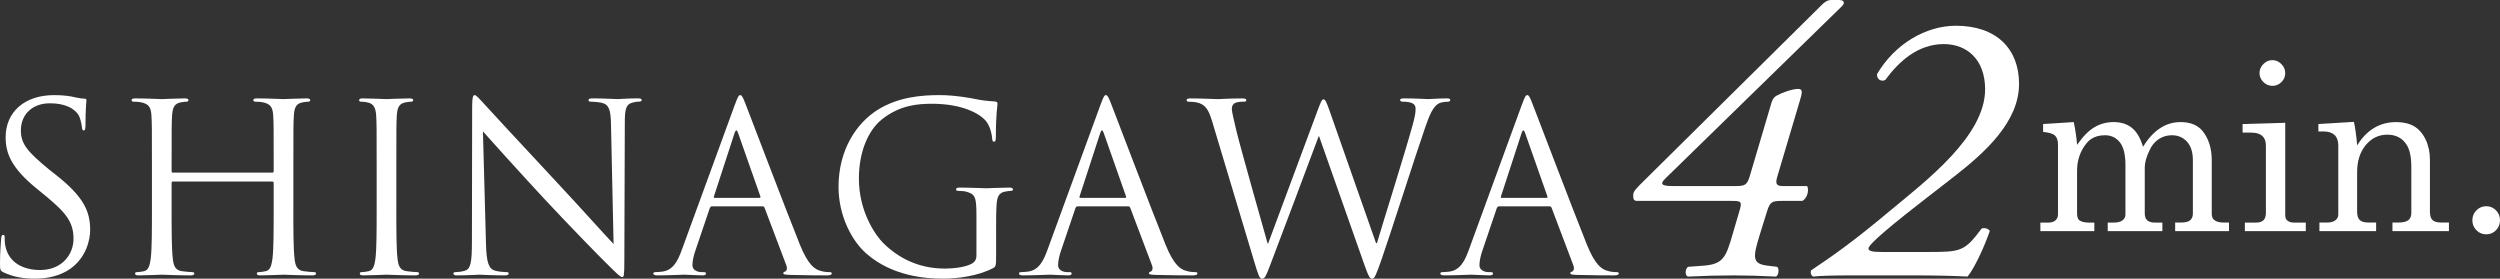
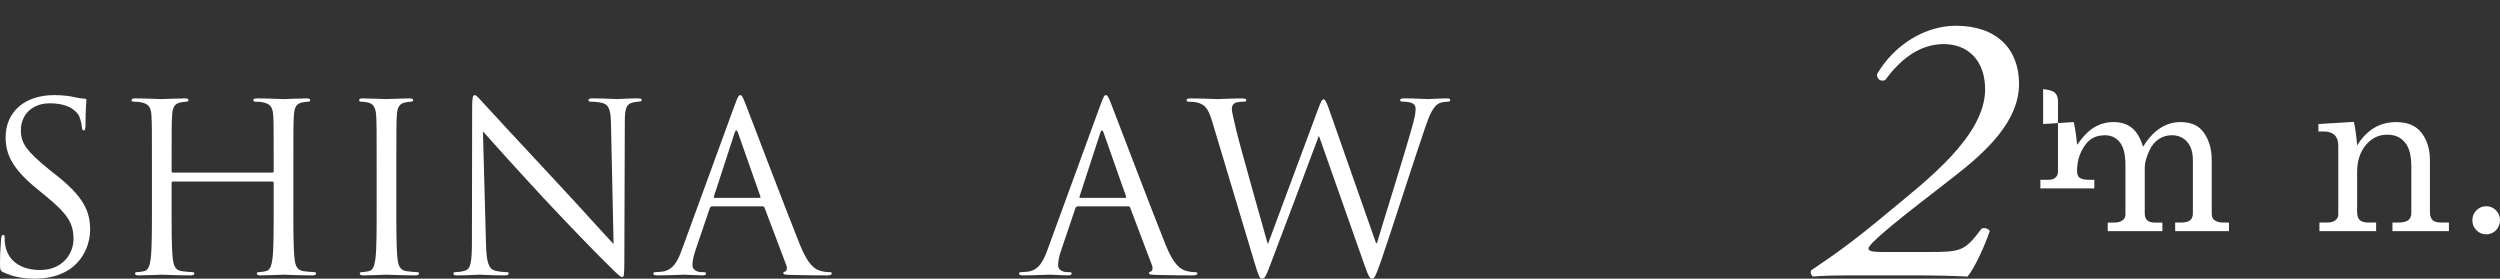
<svg xmlns="http://www.w3.org/2000/svg" id="_レイヤー_2" data-name="レイヤー 2" viewBox="0 0 169.771 18.924">
  <rect x="0" y="0" width="169.771" height="18.924" fill="#333333" stroke="none" />
  <defs>
    <style>
      .cls-1 {
        fill: #fff;
        stroke-width: 0px;
      }
    </style>
  </defs>
  <g id="_レイヤー_1-2" data-name="レイヤー 1">
    <g>
      <g>
        <path class="cls-1" d="M.238,18.495c-.223-.111-.238-.175-.238-.604,0-.795.063-1.431.079-1.686.017-.175.048-.254.128-.254.095,0,.11.048.11.175,0,.143,0,.365.048.588.239,1.177,1.288,1.622,2.354,1.622,1.526,0,2.273-1.097,2.273-2.115,0-1.097-.461-1.733-1.828-2.862l-.716-.588c-1.686-1.383-2.066-2.369-2.066-3.45,0-1.701,1.271-2.862,3.291-2.862.62,0,1.081.063,1.479.159.302.063.43.08.557.08s.159.032.159.111-.064.604-.064,1.686c0,.254-.031.365-.11.365-.096,0-.111-.079-.128-.207-.016-.191-.111-.62-.206-.795-.096-.175-.525-.843-1.988-.843-1.097,0-1.955.684-1.955,1.844,0,.907.445,1.447,1.939,2.671l.445.35c1.876,1.479,2.321,2.465,2.321,3.737,0,.652-.254,1.86-1.352,2.639-.684.477-1.542.668-2.4.668-.747,0-1.479-.111-2.131-.43Z" />
        <path class="cls-1" d="M19.921,14.091c0,1.526,0,2.782.079,3.45.048.461.144.811.62.875.223.032.572.063.716.063.096,0,.127.047.127.095,0,.08-.079.127-.254.127-.875,0-1.876-.048-1.956-.048-.079,0-1.081.048-1.558.048-.176,0-.255-.032-.255-.127,0-.048.032-.095.127-.095.144,0,.334-.032.478-.063.317-.064.397-.414.461-.875.079-.668.079-1.924.079-3.45v-1.67c0-.063-.048-.095-.095-.095h-6.742c-.047,0-.095.016-.095.095v1.67c0,1.526,0,2.782.079,3.45.048.461.144.811.62.875.223.032.572.063.716.063.095,0,.127.047.127.095,0,.08-.079.127-.255.127-.874,0-1.876-.048-1.955-.048-.08,0-1.081.048-1.559.048-.175,0-.254-.032-.254-.127,0-.048.031-.095.127-.095.144,0,.334-.032.478-.063.317-.064.397-.414.461-.875.079-.668.079-1.924.079-3.45v-2.798c0-2.48,0-2.926-.032-3.435-.031-.541-.158-.795-.684-.906-.127-.032-.397-.048-.54-.048-.063,0-.127-.032-.127-.095,0-.095.079-.127.254-.127.716,0,1.717.048,1.797.048.079,0,1.081-.048,1.558-.048.176,0,.255.032.255.127,0,.063-.063.095-.127.095-.111,0-.207.016-.397.048-.43.08-.557.35-.589.906-.031.509-.031.954-.031,3.435v.334c0,.08.048.096.095.096h6.742c.047,0,.095-.016.095-.096v-.334c0-2.48,0-2.926-.031-3.435-.032-.541-.159-.795-.684-.906-.128-.032-.397-.048-.541-.048-.063,0-.127-.032-.127-.095,0-.095.079-.127.254-.127.716,0,1.718.048,1.797.048.08,0,1.081-.048,1.559-.048.175,0,.254.032.254.127,0,.063-.063.095-.127.095-.111,0-.207.016-.397.048-.43.08-.557.35-.588.906-.032.509-.032.954-.032,3.435v2.798Z" />
        <path class="cls-1" d="M26.914,14.091c0,1.526,0,2.782.079,3.45.048.461.144.811.62.875.223.032.572.063.716.063.095,0,.127.047.127.095,0,.08-.079.127-.255.127-.874,0-1.876-.048-1.955-.048-.08,0-1.081.048-1.559.048-.175,0-.254-.032-.254-.127,0-.048.031-.095.127-.095.144,0,.334-.032.477-.063.318-.064.398-.414.462-.875.079-.668.079-1.924.079-3.45v-2.798c0-2.48,0-2.926-.031-3.435-.032-.541-.191-.811-.541-.89-.175-.048-.382-.064-.493-.064-.063,0-.127-.032-.127-.095,0-.095.079-.127.254-.127.525,0,1.526.048,1.606.048.079,0,1.081-.048,1.558-.048.176,0,.255.032.255.127,0,.063-.063.095-.127.095-.111,0-.207.016-.397.048-.43.08-.557.35-.589.906-.031.509-.031.954-.031,3.435v2.798Z" />
        <path class="cls-1" d="M33.002,16.539c.031,1.304.19,1.717.62,1.844.302.08.651.096.795.096.079,0,.127.032.127.095,0,.096-.096.127-.286.127-.906,0-1.542-.048-1.686-.048-.143,0-.811.048-1.526.048-.159,0-.254-.016-.254-.127,0-.063.047-.095.127-.095.127,0,.413-.016.651-.096.397-.111.478-.572.478-2.019l.016-9.11c0-.62.048-.795.175-.795s.397.35.557.509c.238.27,2.607,2.83,5.056,5.453,1.574,1.686,3.308,3.625,3.816,4.15l-.175-8.077c-.016-1.034-.127-1.383-.62-1.511-.286-.063-.652-.08-.779-.08-.111,0-.127-.047-.127-.111,0-.095.127-.111.317-.111.716,0,1.479.048,1.654.048s.699-.048,1.352-.048c.175,0,.286.016.286.111,0,.064-.063.111-.175.111-.08,0-.191,0-.382.048-.524.111-.589.461-.589,1.415l-.031,9.317c0,1.049-.032,1.129-.144,1.129-.127,0-.317-.175-1.16-1.018-.175-.159-2.465-2.497-4.15-4.309-1.844-1.987-3.641-3.991-4.149-4.563l.207,7.616Z" />
        <path class="cls-1" d="M49.917,7.079c.19-.525.254-.62.35-.62.095,0,.159.079.35.572.238.604,2.734,7.171,3.704,9.587.573,1.415,1.034,1.669,1.368,1.765.238.08.477.096.636.096.096,0,.159.016.159.095,0,.096-.144.127-.318.127-.238,0-1.399,0-2.496-.032-.302-.016-.478-.016-.478-.111,0-.064.048-.096.111-.111.096-.032.191-.175.096-.43l-1.479-3.911c-.032-.063-.063-.095-.144-.095h-3.418c-.079,0-.127.047-.159.127l-.954,2.814c-.143.397-.223.779-.223,1.065,0,.318.334.461.604.461h.159c.111,0,.159.032.159.095,0,.096-.096.127-.239.127-.381,0-1.064-.048-1.239-.048-.176,0-1.05.048-1.797.048-.207,0-.303-.032-.303-.127,0-.063.064-.095.144-.095.111,0,.334-.016.461-.032.731-.096,1.05-.7,1.336-1.495l3.609-9.874ZM51.57,13.438c.079,0,.079-.047.063-.111l-1.511-4.293c-.079-.239-.159-.239-.238,0l-1.399,4.293c-.031.079,0,.111.048.111h3.037Z" />
-         <path class="cls-1" d="M66.308,14.647c0-1.288-.08-1.462-.716-1.638-.127-.032-.397-.047-.541-.047-.063,0-.127-.032-.127-.096,0-.095.08-.127.255-.127.715,0,1.717.047,1.796.047.08,0,1.082-.047,1.559-.047.175,0,.255.032.255.127,0,.063-.064.096-.128.096-.111,0-.206.016-.397.047-.429.08-.557.35-.588.906-.032.509-.032.986-.032,1.654v1.781c0,.715-.016.747-.206.858-1.018.541-2.449.716-3.371.716-1.208,0-3.466-.159-5.231-1.702-.97-.842-1.892-2.544-1.892-4.531,0-2.544,1.24-4.341,2.655-5.231,1.431-.89,3.005-1.001,4.229-1.001,1.001,0,2.13.207,2.433.27.334.08.891.143,1.288.159.158.016.19.08.19.143,0,.223-.111.667-.111,2.258,0,.254-.032.334-.144.334-.079,0-.095-.096-.11-.239-.017-.223-.096-.668-.334-1.049-.397-.604-1.686-1.288-3.736-1.288-1.002,0-2.194.096-3.403,1.05-.922.731-1.574,2.178-1.574,4.038,0,2.242,1.129,3.864,1.686,4.404,1.257,1.225,2.703,1.701,4.166,1.701.572,0,1.399-.095,1.812-.334.207-.111.318-.287.318-.557v-2.703Z" />
        <path class="cls-1" d="M74.748,7.079c.19-.525.254-.62.35-.62.095,0,.159.079.35.572.238.604,2.734,7.171,3.704,9.587.573,1.415,1.034,1.669,1.368,1.765.238.08.477.096.636.096.096,0,.159.016.159.095,0,.096-.144.127-.318.127-.238,0-1.399,0-2.496-.032-.302-.016-.477-.016-.477-.111,0-.064.047-.096.11-.111.096-.032.191-.175.096-.43l-1.479-3.911c-.032-.063-.063-.095-.144-.095h-3.418c-.079,0-.127.047-.159.127l-.954,2.814c-.143.397-.223.779-.223,1.065,0,.318.334.461.604.461h.159c.111,0,.159.032.159.095,0,.096-.096.127-.239.127-.381,0-1.064-.048-1.239-.048-.176,0-1.05.048-1.797.048-.207,0-.303-.032-.303-.127,0-.063.064-.095.144-.095.111,0,.334-.016.461-.032.731-.096,1.05-.7,1.336-1.495l3.609-9.874ZM76.401,13.438c.079,0,.079-.047.063-.111l-1.511-4.293c-.079-.239-.159-.239-.238,0l-1.399,4.293c-.031.079,0,.111.048.111h3.037Z" />
        <path class="cls-1" d="M93.443,16.507h.064c.429-1.463,1.892-6.074,2.448-8.109.159-.588.175-.811.175-1.018,0-.286-.175-.477-.906-.477-.079,0-.144-.047-.144-.111,0-.079.08-.111.271-.111.812,0,1.479.048,1.622.048.111,0,.795-.048,1.288-.048.143,0,.223.032.223.096,0,.08-.048.127-.144.127-.063,0-.365.016-.54.08-.478.175-.731.843-1.034,1.717-.699,2.019-2.306,7.075-2.926,8.856-.413,1.177-.492,1.368-.667,1.368-.159,0-.255-.207-.478-.827l-3.116-8.84h-.031c-.573,1.526-2.751,7.345-3.323,8.824-.255.667-.334.843-.525.843-.158,0-.238-.175-.556-1.256l-2.83-9.428c-.255-.843-.462-1.082-.875-1.24-.207-.08-.604-.096-.716-.096-.079,0-.143-.016-.143-.111,0-.079.096-.111.254-.111.827,0,1.702.048,1.877.048.143,0,.843-.048,1.638-.048.223,0,.286.048.286.111,0,.096-.08.111-.159.111-.127,0-.43,0-.62.096-.096.047-.207.175-.207.381,0,.207.144.763.303,1.463.238,1.018,1.892,6.853,2.13,7.695h.032l3.37-9.062c.239-.652.303-.731.397-.731.111,0,.207.207.397.747l3.164,9.015Z" />
-         <path class="cls-1" d="M103.362,7.079c.19-.525.254-.62.35-.62.095,0,.159.079.35.572.238.604,2.734,7.171,3.704,9.587.573,1.415,1.034,1.669,1.368,1.765.238.08.477.096.636.096.096,0,.159.016.159.095,0,.096-.144.127-.318.127-.238,0-1.399,0-2.496-.032-.302-.016-.478-.016-.478-.111,0-.064.048-.096.111-.111.096-.032.191-.175.096-.43l-1.479-3.911c-.032-.063-.063-.095-.144-.095h-3.418c-.079,0-.127.047-.159.127l-.954,2.814c-.143.397-.223.779-.223,1.065,0,.318.334.461.604.461h.159c.111,0,.159.032.159.095,0,.096-.096.127-.239.127-.381,0-1.064-.048-1.239-.048-.176,0-1.05.048-1.797.048-.207,0-.303-.032-.303-.127,0-.063.064-.095.144-.095.111,0,.334-.016.461-.032.731-.096,1.05-.7,1.336-1.495l3.609-9.874ZM105.016,13.438c.079,0,.079-.047.063-.111l-1.511-4.293c-.079-.239-.159-.239-.238,0l-1.399,4.293c-.031.079,0,.111.048.111h3.037Z" />
      </g>
      <g>
-         <path class="cls-1" d="M121,13.642c-.662,0-.795.08-.98.636l-.503,1.616c-.503,1.616-.529,2.013.503,2.146l.663.079c.158.133.105.583-.08.663-1.06-.053-2.039-.08-2.86-.08-.954,0-2.04.026-3.126.08-.212-.08-.186-.556.026-.663l1.06-.079c1.324-.106,1.51-.583,1.96-2.146l.451-1.537c.211-.689.132-.715-.557-.715h-6.384c-.238,0-.265-.132-.265-.397,0-.265.238-.477.768-1.006L123.702.344c.212-.212.397-.344.662-.344h.503c.266,0,.345.079.345.212,0,.079-.106.185-.212.291l-11.92,11.629c-.45.45-.106.503.636.503h4.158c.636,0,.769-.08.954-.689l1.457-4.927c.053-.186.132-.397.371-.53.344-.186,1.032-.451,1.456-.451.345,0,.266.291.106.821l-1.51,5.086c-.159.503-.106.689.344.689h1.669c.159.318-.026.848-.317,1.006h-1.404Z" />
        <path class="cls-1" d="M130.434,13.748c-3.1,2.411-3.55,2.967-3.55,3.126,0,.159.212.238.901.238h3.099c2.278,0,2.517-.026,3.683-1.589.212-.08.45,0,.556.159-.344,1.033-1.06,2.569-1.51,3.099-1.06-.053-2.146-.08-3.894-.08h-3.814c-1.404,0-2.305.026-2.781.08-.106-.053-.159-.186-.159-.291,0-.053,0-.08.026-.132,1.616-1.086,2.834-1.934,5.431-4.106,2.357-1.96,6.384-5.006,6.384-8.185,0-2.013-1.219-3.073-2.809-3.073-1.722,0-3.02,1.139-3.973,2.437-.266.132-.583-.027-.557-.397,1.192-2.04,3.312-3.285,5.351-3.285,2.755,0,4.292,1.563,4.292,3.947,0,2.57-2.278,4.636-4.424,6.305l-2.252,1.748Z" />
-         <path class="cls-1" d="M138.746,8.423l2.08-.132c.113.541.188,1.056.225,1.545.395-.566.788-.966,1.182-1.198.395-.231.827-.348,1.299-.348.503,0,.917.131,1.244.395.326.263.577.69.754,1.283.346-.562.731-.982,1.155-1.26.423-.278.886-.417,1.387-.417.661,0,1.157.197,1.488.59.424.518.636,1.185.636,2.003v3.609c0,.217.054.365.163.442.145.119.359.179.644.179h.365v.582h-3.656v-.582h.365c.311,0,.527-.052.651-.155.125-.104.187-.259.187-.467v-3.614c0-.539-.132-.956-.395-1.251-.264-.295-.609-.443-1.038-.443-.325,0-.619.087-.883.261-.263.173-.47.421-.619.742-.222.461-.333.853-.333,1.174v3.132c0,.212.057.37.171.47.113.101.289.152.527.152h.497v.582h-3.71v-.582h.419c.264,0,.46-.052.59-.155.129-.104.194-.235.194-.396v-3.354c0-.709-.126-1.224-.377-1.544s-.589-.481-1.013-.481c-.549,0-.971.187-1.266.559-.419.528-.629,1.144-.629,1.847v2.903c0,.223.05.375.147.458.14.108.357.163.652.163h.373v.582h-3.664v-.582h.551c.207,0,.366-.052.478-.155s.167-.235.167-.396v-4.766c0-.264-.067-.46-.202-.59s-.403-.212-.807-.249v-.536Z" />
-         <path class="cls-1" d="M152.29,8.423l2.896-.085v6.257c0,.17.042.292.124.365.119.104.27.155.451.155h.822v.582h-4.138v-.582h.769c.228,0,.395-.056.501-.167s.159-.273.159-.485v-4.58c0-.29-.083-.508-.248-.656-.166-.147-.412-.221-.737-.221h-.599v-.583ZM154.309,4.084c.233,0,.438.088.613.264.176.176.264.383.264.621,0,.233-.085.435-.256.605s-.375.256-.613.256-.443-.087-.617-.26c-.173-.173-.26-.376-.26-.609s.088-.437.264-.613c.176-.176.378-.264.605-.264Z" />
+         <path class="cls-1" d="M138.746,8.423l2.08-.132c.113.541.188,1.056.225,1.545.395-.566.788-.966,1.182-1.198.395-.231.827-.348,1.299-.348.503,0,.917.131,1.244.395.326.263.577.69.754,1.283.346-.562.731-.982,1.155-1.26.423-.278.886-.417,1.387-.417.661,0,1.157.197,1.488.59.424.518.636,1.185.636,2.003v3.609c0,.217.054.365.163.442.145.119.359.179.644.179h.365v.582h-3.656v-.582h.365c.311,0,.527-.052.651-.155.125-.104.187-.259.187-.467v-3.614c0-.539-.132-.956-.395-1.251-.264-.295-.609-.443-1.038-.443-.325,0-.619.087-.883.261-.263.173-.47.421-.619.742-.222.461-.333.853-.333,1.174v3.132c0,.212.057.37.171.47.113.101.289.152.527.152h.497v.582h-3.71v-.582h.419c.264,0,.46-.052.59-.155.129-.104.194-.235.194-.396v-3.354c0-.709-.126-1.224-.377-1.544s-.589-.481-1.013-.481c-.549,0-.971.187-1.266.559-.419.528-.629,1.144-.629,1.847c0,.223.05.375.147.458.14.108.357.163.652.163h.373v.582h-3.664v-.582h.551c.207,0,.366-.052.478-.155s.167-.235.167-.396v-4.766c0-.264-.067-.46-.202-.59s-.403-.212-.807-.249v-.536Z" />
        <path class="cls-1" d="M157.438,8.423l2.414-.147c.098.456.17.989.217,1.599.326-.528.71-.924,1.152-1.188.443-.264.943-.396,1.503-.396.48,0,.885.095,1.211.283.325.189.587.488.783.896.197.409.295.867.295,1.374v3.54c0,.264.06.452.179.563s.318.167.598.167h.513v.582h-3.835v-.582h.365c.342,0,.579-.055.714-.163.135-.109.202-.272.202-.489v-3.112c0-.678-.104-1.18-.311-1.506-.29-.466-.729-.699-1.319-.699-.585,0-1.073.235-1.464.706-.391.471-.586,1.084-.586,1.84v2.693c0,.264.061.452.183.563.121.111.322.167.602.167h.505v.582h-3.851v-.582h.505c.253,0,.446-.052.578-.155s.198-.233.198-.388v-4.696c0-.311-.085-.546-.253-.707-.168-.16-.41-.24-.726-.24h-.372v-.505Z" />
        <path class="cls-1" d="M168.84,14.004c.259,0,.479.093.66.28.181.186.271.409.271.667,0,.269-.091.497-.271.683-.182.186-.403.279-.668.279-.259,0-.479-.093-.663-.279-.184-.187-.275-.412-.275-.675,0-.264.092-.489.275-.675.184-.187.407-.28.671-.28Z" />
      </g>
    </g>
  </g>
</svg>